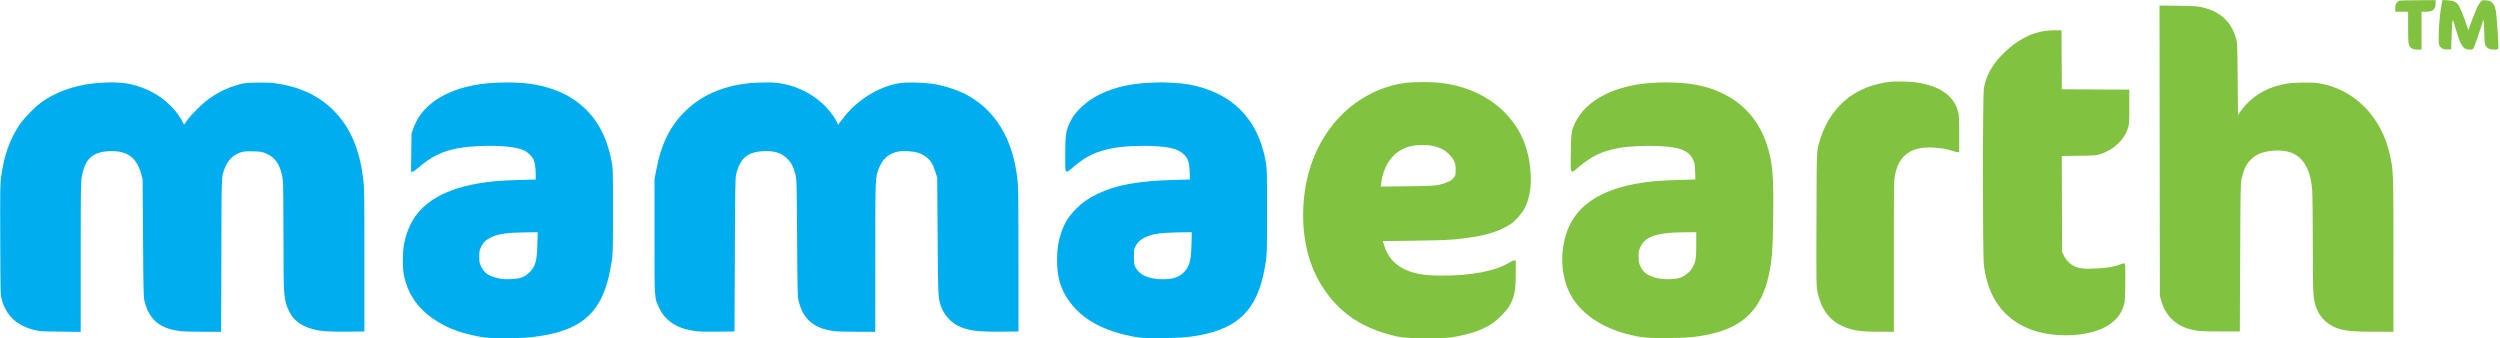
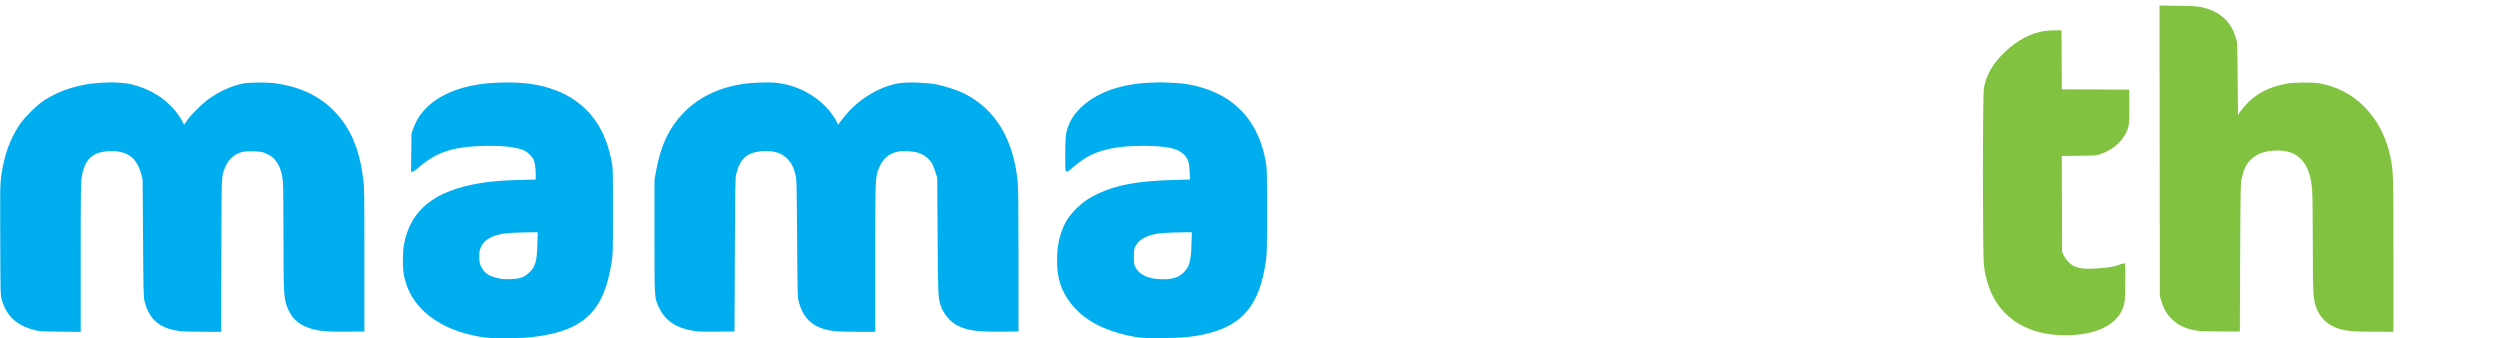
<svg xmlns="http://www.w3.org/2000/svg" width="207" height="28" viewBox="0 0 207 28" fill="none">
  <path fill-rule="evenodd" clip-rule="evenodd" d="M8.504 6.844C6.66 6.924 4.97 7.442 3.598 8.35C2.993 8.751 1.985 9.767 1.584 10.38C0.799 11.58 0.356 12.826 0.11 14.526C0.008 15.235 0.005 15.412 0.021 19.836C0.037 24.392 0.037 24.414 0.15 24.814C0.521 26.135 1.352 26.925 2.771 27.305C3.253 27.434 3.325 27.439 4.976 27.46L6.683 27.481V21.332C6.683 16.103 6.695 15.112 6.759 14.71C7.003 13.196 7.626 12.588 9.009 12.519C10.504 12.444 11.313 13.019 11.694 14.425L11.81 14.855L11.843 19.71C11.871 23.92 11.886 24.608 11.957 24.897C12.331 26.425 13.169 27.166 14.784 27.396C15.146 27.448 15.764 27.471 16.808 27.471L18.311 27.472L18.328 21.113C18.346 14.342 18.334 14.657 18.599 13.956C18.851 13.29 19.248 12.875 19.854 12.645C20.119 12.544 20.252 12.529 20.843 12.53C21.579 12.531 21.862 12.592 22.306 12.846C22.929 13.202 23.299 13.903 23.419 14.956C23.451 15.232 23.471 17.044 23.472 19.558C23.472 24.179 23.496 24.64 23.769 25.389C24.144 26.416 24.829 26.993 26.026 27.289C26.619 27.435 27.28 27.478 28.731 27.462L30.172 27.447V21.505C30.172 16.043 30.165 15.504 30.08 14.83C29.769 12.374 29.047 10.653 27.756 9.289C26.491 7.951 24.846 7.168 22.713 6.888C22.088 6.806 20.571 6.822 20.12 6.915C19.202 7.105 18.18 7.558 17.353 8.143C16.767 8.558 15.84 9.466 15.494 9.964L15.239 10.332L15.089 10.032C14.764 9.383 14.053 8.591 13.328 8.074C12.399 7.41 11.074 6.917 10.071 6.862C9.807 6.848 9.523 6.83 9.439 6.823C9.356 6.816 8.935 6.826 8.504 6.844ZM41.121 6.847C40.193 6.881 39.321 7.006 38.514 7.219C36.299 7.805 34.801 8.992 34.23 10.615L34.072 11.062L34.053 12.643L34.033 14.223H34.144C34.207 14.223 34.4 14.096 34.59 13.929C36.024 12.673 37.296 12.209 39.599 12.099C41.381 12.015 42.795 12.155 43.449 12.481C43.694 12.604 44.046 12.952 44.173 13.199C44.281 13.407 44.356 13.912 44.357 14.43L44.357 14.864L43.156 14.896C41.573 14.939 40.702 15.007 39.781 15.159C35.956 15.792 33.98 17.378 33.45 20.241C33.326 20.912 33.326 22.233 33.45 22.82C33.831 24.621 34.897 25.95 36.741 26.921C37.563 27.354 38.513 27.657 39.755 27.884C40.325 27.987 40.538 27.999 41.904 27.997C43.17 27.995 43.568 27.976 44.306 27.881C48.361 27.362 50.015 25.756 50.637 21.733C50.751 20.994 50.754 20.882 50.754 17.459C50.754 13.983 50.753 13.938 50.636 13.339C50.192 11.064 49.251 9.485 47.663 8.351C47.164 7.994 46.685 7.736 46.105 7.512C44.651 6.949 43.288 6.767 41.121 6.847ZM62.638 6.849C60.302 6.949 58.277 7.739 56.83 9.115C55.499 10.382 54.747 11.887 54.33 14.122L54.193 14.855V19.583C54.193 24.935 54.172 24.635 54.604 25.539C55.094 26.564 56.028 27.177 57.437 27.397C57.819 27.457 58.268 27.472 59.376 27.461L60.817 27.447L60.845 21.1C60.869 15.49 60.881 14.716 60.953 14.425C61.281 13.106 61.882 12.589 63.169 12.52C64.107 12.47 64.688 12.649 65.18 13.14C65.533 13.493 65.689 13.793 65.86 14.445C65.964 14.845 65.968 14.98 66 19.71C66.033 24.506 66.034 24.569 66.145 24.993C66.534 26.48 67.42 27.21 69.093 27.419C69.323 27.448 70.179 27.472 70.993 27.472H72.473L72.474 21.341C72.474 14.673 72.471 14.736 72.756 13.976C73.061 13.166 73.597 12.694 74.383 12.546C74.799 12.468 75.666 12.524 76.038 12.654C76.618 12.855 77.047 13.229 77.263 13.717C77.305 13.815 77.399 14.076 77.471 14.299L77.601 14.703L77.635 19.507C77.669 24.509 77.674 24.62 77.889 25.293C78.102 25.96 78.647 26.621 79.243 26.934C80.067 27.367 80.889 27.486 82.916 27.463L84.332 27.447V21.581C84.332 17.163 84.316 15.552 84.266 15.057C83.915 11.511 82.418 9.042 79.831 7.738C79.299 7.47 78.255 7.131 77.53 6.99C76.872 6.863 75.657 6.797 74.875 6.846C73.196 6.952 71.222 8.052 69.974 9.577C69.777 9.818 69.567 10.088 69.506 10.179L69.396 10.343L69.319 10.16C69.181 9.829 68.795 9.282 68.426 8.893C67.243 7.648 65.567 6.892 63.851 6.829C63.629 6.821 63.083 6.83 62.638 6.849ZM95.28 6.846C92.835 6.94 90.821 7.647 89.551 8.858C88.969 9.413 88.646 9.895 88.412 10.557C88.242 11.036 88.202 11.476 88.201 12.896C88.2 14.483 88.161 14.431 88.893 13.813C89.949 12.92 90.739 12.543 92.126 12.272C92.967 12.107 94.394 12.037 95.616 12.101C96.94 12.169 97.614 12.366 98.049 12.81C98.377 13.145 98.48 13.465 98.505 14.227L98.526 14.864L97.32 14.896C94.234 14.979 92.478 15.294 90.88 16.05C90.158 16.392 89.613 16.769 89.12 17.268C88.467 17.928 88.133 18.465 87.852 19.308C87.616 20.015 87.53 20.61 87.526 21.555C87.521 22.995 87.829 23.995 88.591 25.021C89.68 26.487 91.427 27.426 93.915 27.883C94.489 27.988 94.688 27.999 96.089 27.996C97.766 27.992 98.793 27.897 99.858 27.647C102.918 26.928 104.303 25.235 104.82 21.581C104.903 20.994 104.913 20.551 104.913 17.459C104.913 14.322 104.905 13.945 104.82 13.464C104.409 11.116 103.364 9.377 101.685 8.251C100.468 7.434 98.818 6.923 97.202 6.862C96.826 6.848 96.439 6.831 96.342 6.824C96.245 6.818 95.767 6.827 95.28 6.846ZM44.494 20.253C44.457 21.665 44.323 22.108 43.785 22.6C43.376 22.974 43.057 23.082 42.284 23.11C41.762 23.13 41.575 23.115 41.209 23.028C40.425 22.841 40.079 22.594 39.824 22.036C39.704 21.774 39.685 21.667 39.684 21.252C39.684 20.829 39.701 20.733 39.829 20.452C39.998 20.081 40.248 19.845 40.691 19.637C41.307 19.348 42.025 19.254 43.744 19.237L44.522 19.229L44.494 20.253ZM98.654 20.253C98.618 21.615 98.479 22.105 97.998 22.567C97.583 22.966 97.108 23.12 96.291 23.122C95.147 23.123 94.365 22.785 94.025 22.142C93.899 21.902 93.889 21.84 93.889 21.252C93.889 20.646 93.895 20.609 94.04 20.349C94.295 19.887 94.726 19.616 95.533 19.406C95.906 19.309 96.767 19.248 97.903 19.237L98.681 19.229L98.654 20.253Z" fill="#00AEEF" />
-   <path d="M198.457 0.222C198.527 0.138 198.635 0.06 198.697 0.048C198.759 0.036 199.452 0.023 200.238 0.019L201.666 0.012V0.292C201.666 0.788 201.447 0.973 200.86 0.973H200.503V2.541V4.108L200.187 4.108C199.959 4.108 199.824 4.079 199.704 4.006C199.413 3.829 199.391 3.703 199.391 2.264V0.973H198.86H198.329V0.673C198.329 0.427 198.351 0.347 198.457 0.222Z" fill="#81C341" />
-   <path d="M201.933 2.688C201.96 1.799 202.048 0.94 202.179 0.297L202.239 0L202.648 0.023C203.089 0.047 203.301 0.128 203.509 0.352C203.645 0.498 203.94 1.194 204.214 2.01L204.382 2.511L204.472 2.235C204.594 1.863 205.035 0.753 205.155 0.518C205.208 0.414 205.314 0.255 205.39 0.165C205.521 0.009 205.541 0.002 205.823 0.023C206.301 0.057 206.528 0.284 206.645 0.844C206.728 1.242 206.907 3.902 206.859 4.027C206.81 4.153 206.243 4.139 206.025 4.006C205.773 3.853 205.713 3.649 205.705 2.934C205.702 2.593 205.684 2.154 205.666 1.959L205.633 1.605L205.415 2.288C205.16 3.088 205.002 3.536 204.858 3.868C204.755 4.107 204.753 4.108 204.512 4.108C203.932 4.108 203.744 3.817 203.279 2.198C203.189 1.884 203.098 1.645 203.077 1.667C203.055 1.689 203.019 2.241 202.997 2.895L202.956 4.083L202.691 4.098C202.358 4.117 202.114 4.008 201.994 3.785C201.915 3.638 201.908 3.516 201.933 2.688Z" fill="#81C341" />
  <path d="M178.837 24.513L178.822 12.485L178.808 0.457L180.389 0.482C181.872 0.505 181.999 0.514 182.45 0.634C183.059 0.795 183.441 0.964 183.842 1.25C184.472 1.7 184.869 2.282 185.134 3.147C185.248 3.52 185.251 3.58 185.279 6.529L185.307 9.532L185.479 9.266C185.574 9.12 185.79 8.852 185.96 8.67C186.848 7.717 187.923 7.167 189.384 6.919C189.948 6.823 191.447 6.804 191.959 6.886C194.929 7.36 197.203 9.658 197.902 12.89C198.171 14.134 198.176 14.293 198.176 21.137L198.177 27.471L196.698 27.47C195.127 27.468 194.456 27.425 193.896 27.29C192.846 27.035 192.099 26.381 191.773 25.431C191.522 24.697 191.504 24.359 191.501 20.265C191.499 18.179 191.477 16.169 191.452 15.799C191.289 13.445 190.269 12.353 188.341 12.47C187.454 12.524 186.876 12.733 186.418 13.166C185.999 13.562 185.811 13.938 185.6 14.805C185.522 15.124 185.511 15.744 185.486 21.302L185.459 27.446L183.815 27.443C182.437 27.44 182.099 27.425 181.717 27.347C180.851 27.172 180.307 26.901 179.791 26.387C179.392 25.989 179.135 25.535 178.947 24.891L178.837 24.513Z" fill="#81C341" />
  <path d="M165.979 4.329C167.008 3.34 168.15 2.733 169.299 2.563C169.537 2.528 169.948 2.503 170.212 2.507L170.693 2.515L170.706 4.955L170.719 7.394L173.512 7.407L176.306 7.421V8.836C176.306 10.157 176.298 10.276 176.194 10.608C175.896 11.556 175.055 12.365 173.98 12.739C173.581 12.877 173.555 12.879 172.145 12.897L170.715 12.915L170.729 16.894L170.743 20.872L170.894 21.175C171.086 21.561 171.405 21.881 171.762 22.045C172.202 22.246 172.662 22.288 173.718 22.221C174.607 22.165 175.076 22.08 175.586 21.881C175.691 21.841 175.822 21.807 175.877 21.807C175.974 21.807 175.977 21.846 175.976 23.211C175.976 23.983 175.955 24.75 175.93 24.917C175.746 26.167 174.803 27.069 173.235 27.493C171.616 27.931 169.481 27.826 168.029 27.236C165.865 26.357 164.613 24.617 164.271 22.013C164.156 21.142 164.157 7.872 164.271 7.269C164.479 6.176 165.012 5.259 165.979 4.329Z" fill="#81C341" />
-   <path d="M153.344 7.881C154.241 7.287 155.24 6.935 156.483 6.773C156.868 6.723 158.061 6.745 158.571 6.812C160.591 7.079 161.783 7.906 162.144 9.29C162.206 9.529 162.222 9.9 162.222 11.097V12.604H162.104C162.039 12.604 161.851 12.557 161.687 12.499C161.236 12.342 160.694 12.248 160.048 12.217C158.242 12.128 157.243 12.843 156.916 14.458C156.814 14.96 156.812 15.109 156.812 21.221V27.471L155.712 27.47C154.018 27.469 153.344 27.368 152.532 26.993C151.446 26.491 150.775 25.565 150.491 24.174C150.387 23.66 150.385 23.58 150.403 18.141C150.423 12.11 150.401 12.557 150.722 11.5C151.178 9.998 152.13 8.684 153.344 7.881Z" fill="#81C341" />
-   <path fill-rule="evenodd" clip-rule="evenodd" d="M116.535 6.845C114.5 7.059 112.435 8.093 110.962 9.634C108.968 11.721 107.902 14.568 107.9 17.813C107.899 20.591 108.683 22.909 110.256 24.78C111.391 26.13 112.918 27.097 114.736 27.617C115.935 27.96 116.309 28.003 118.148 28.001C119.643 28 119.883 27.988 120.449 27.888C121.83 27.643 122.794 27.296 123.61 26.749C124.013 26.479 124.731 25.744 124.942 25.386C125.399 24.611 125.502 24.106 125.504 22.63L125.506 21.555L125.392 21.555C125.33 21.556 125.146 21.636 124.983 21.734C123.793 22.451 121.899 22.818 119.373 22.819C118.352 22.82 117.694 22.754 117.095 22.592C115.834 22.25 115.017 21.533 114.655 20.452L114.491 19.962L116.901 19.932C119.59 19.897 120.127 19.873 121.258 19.731C123.042 19.508 124.233 19.135 125.128 18.52C125.446 18.301 125.984 17.703 126.185 17.343C126.729 16.37 126.885 15.059 126.644 13.467C126.394 11.803 125.717 10.441 124.57 9.291C123.208 7.925 121.277 7.059 119.113 6.844C118.485 6.782 117.13 6.782 116.535 6.845ZM118.728 12.101C119.287 12.235 119.688 12.456 120.016 12.809C120.428 13.255 120.528 13.497 120.528 14.055C120.528 14.494 120.52 14.527 120.374 14.712C120.172 14.967 119.779 15.159 119.188 15.291C118.751 15.388 118.509 15.4 116.515 15.423L114.322 15.448L114.359 15.177C114.585 13.505 115.475 12.405 116.849 12.095C117.404 11.971 118.194 11.973 118.728 12.101Z" fill="#81C341" />
-   <path fill-rule="evenodd" clip-rule="evenodd" d="M137.131 6.844C133.842 6.971 131.295 8.247 130.4 10.217C130.105 10.866 130.089 10.984 130.065 12.666C130.05 13.732 130.028 14.158 130.155 14.209C130.249 14.246 130.423 14.078 130.741 13.811C131.821 12.903 132.63 12.524 134.07 12.25C134.823 12.107 136.324 12.04 137.459 12.099C139.136 12.186 139.855 12.488 140.206 13.255C140.318 13.499 140.338 13.626 140.358 14.2L140.38 14.862L139.148 14.896C137.646 14.936 136.814 14.998 135.917 15.136C132.614 15.646 130.575 16.957 129.782 19.081C129.138 20.803 129.225 22.829 130.007 24.335C130.801 25.867 132.507 27.078 134.669 27.647C135.787 27.941 136.327 27.998 137.966 27.994C139.609 27.99 140.565 27.901 141.682 27.649C144.352 27.046 145.826 25.57 146.43 22.894C146.728 21.573 146.792 20.741 146.824 17.761C146.86 14.45 146.76 13.364 146.285 11.94C145.933 10.882 145.407 9.982 144.708 9.241C143.935 8.423 143.047 7.853 141.834 7.396C141.1 7.119 139.926 6.893 139.053 6.86C138.677 6.846 138.29 6.829 138.193 6.823C138.096 6.816 137.618 6.826 137.131 6.844ZM140.449 20.28C140.449 21.403 140.415 21.628 140.168 22.114C140.007 22.433 139.566 22.823 139.204 22.967C138.758 23.144 137.809 23.171 137.193 23.024C136.429 22.842 136.064 22.577 135.809 22.019C135.705 21.792 135.684 21.665 135.68 21.251C135.676 20.79 135.688 20.732 135.84 20.422C136.266 19.558 137.22 19.246 139.476 19.233L140.449 19.227V20.28Z" fill="#81C341" />
</svg>